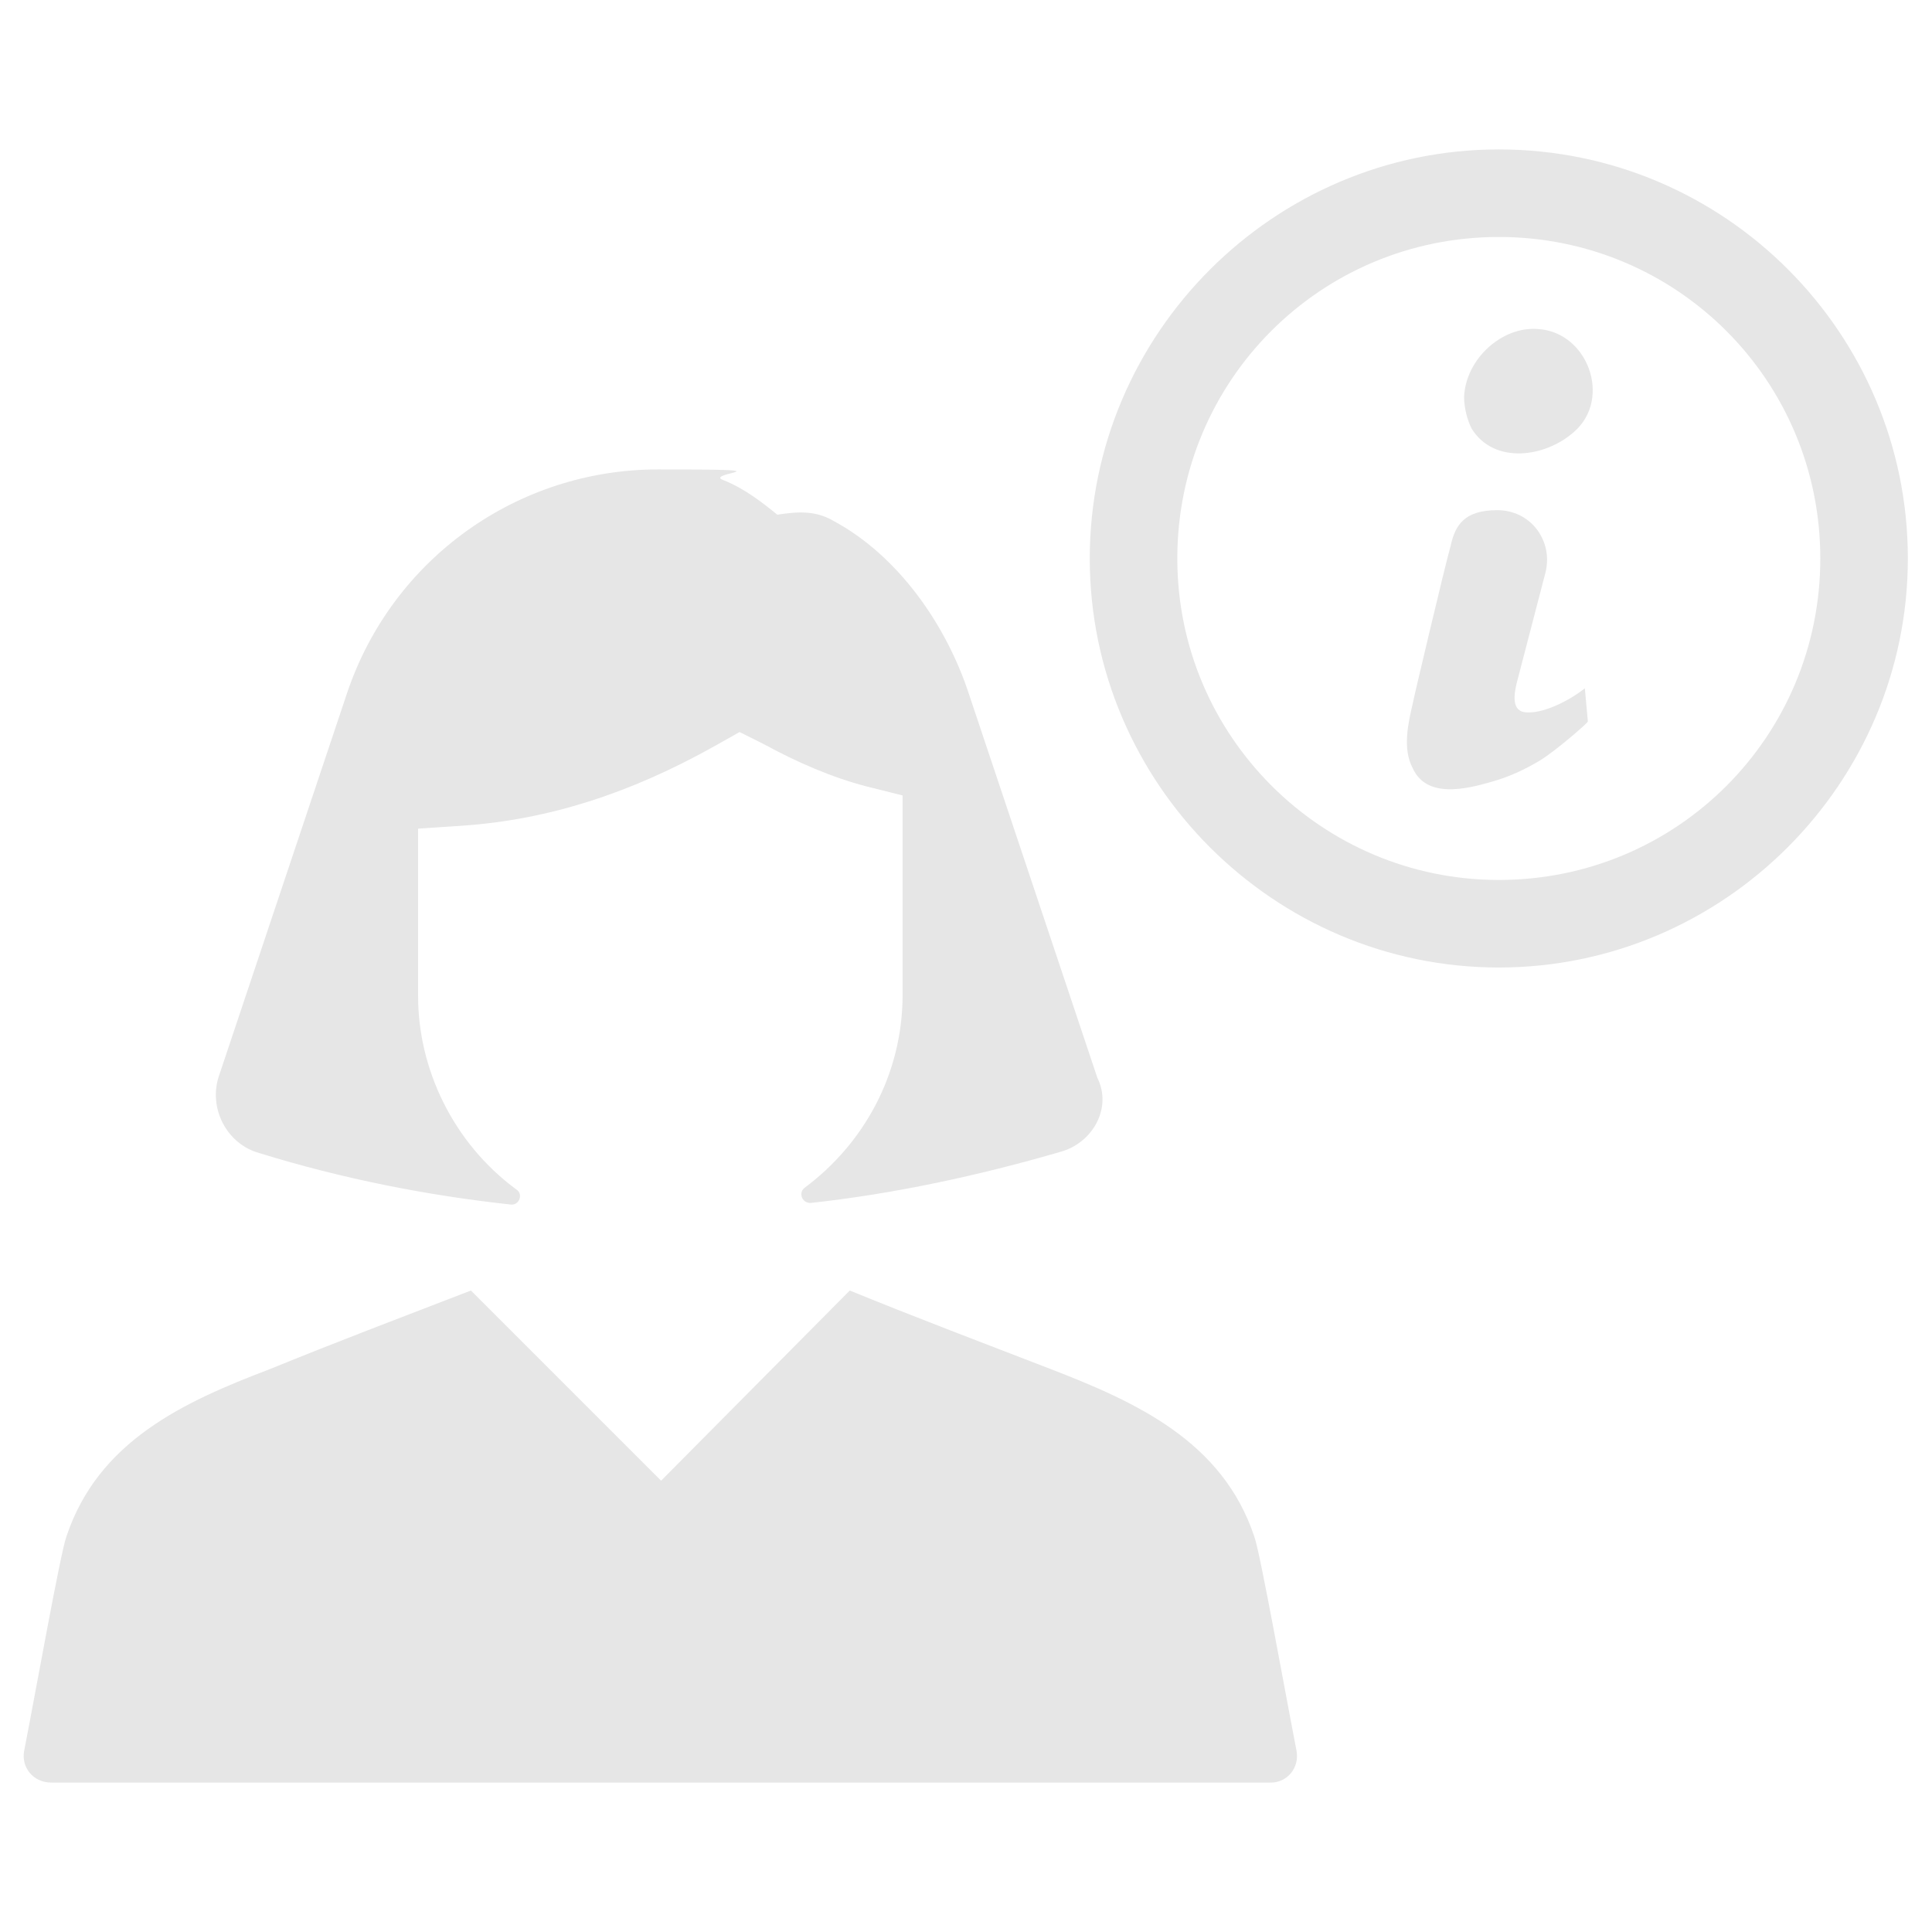
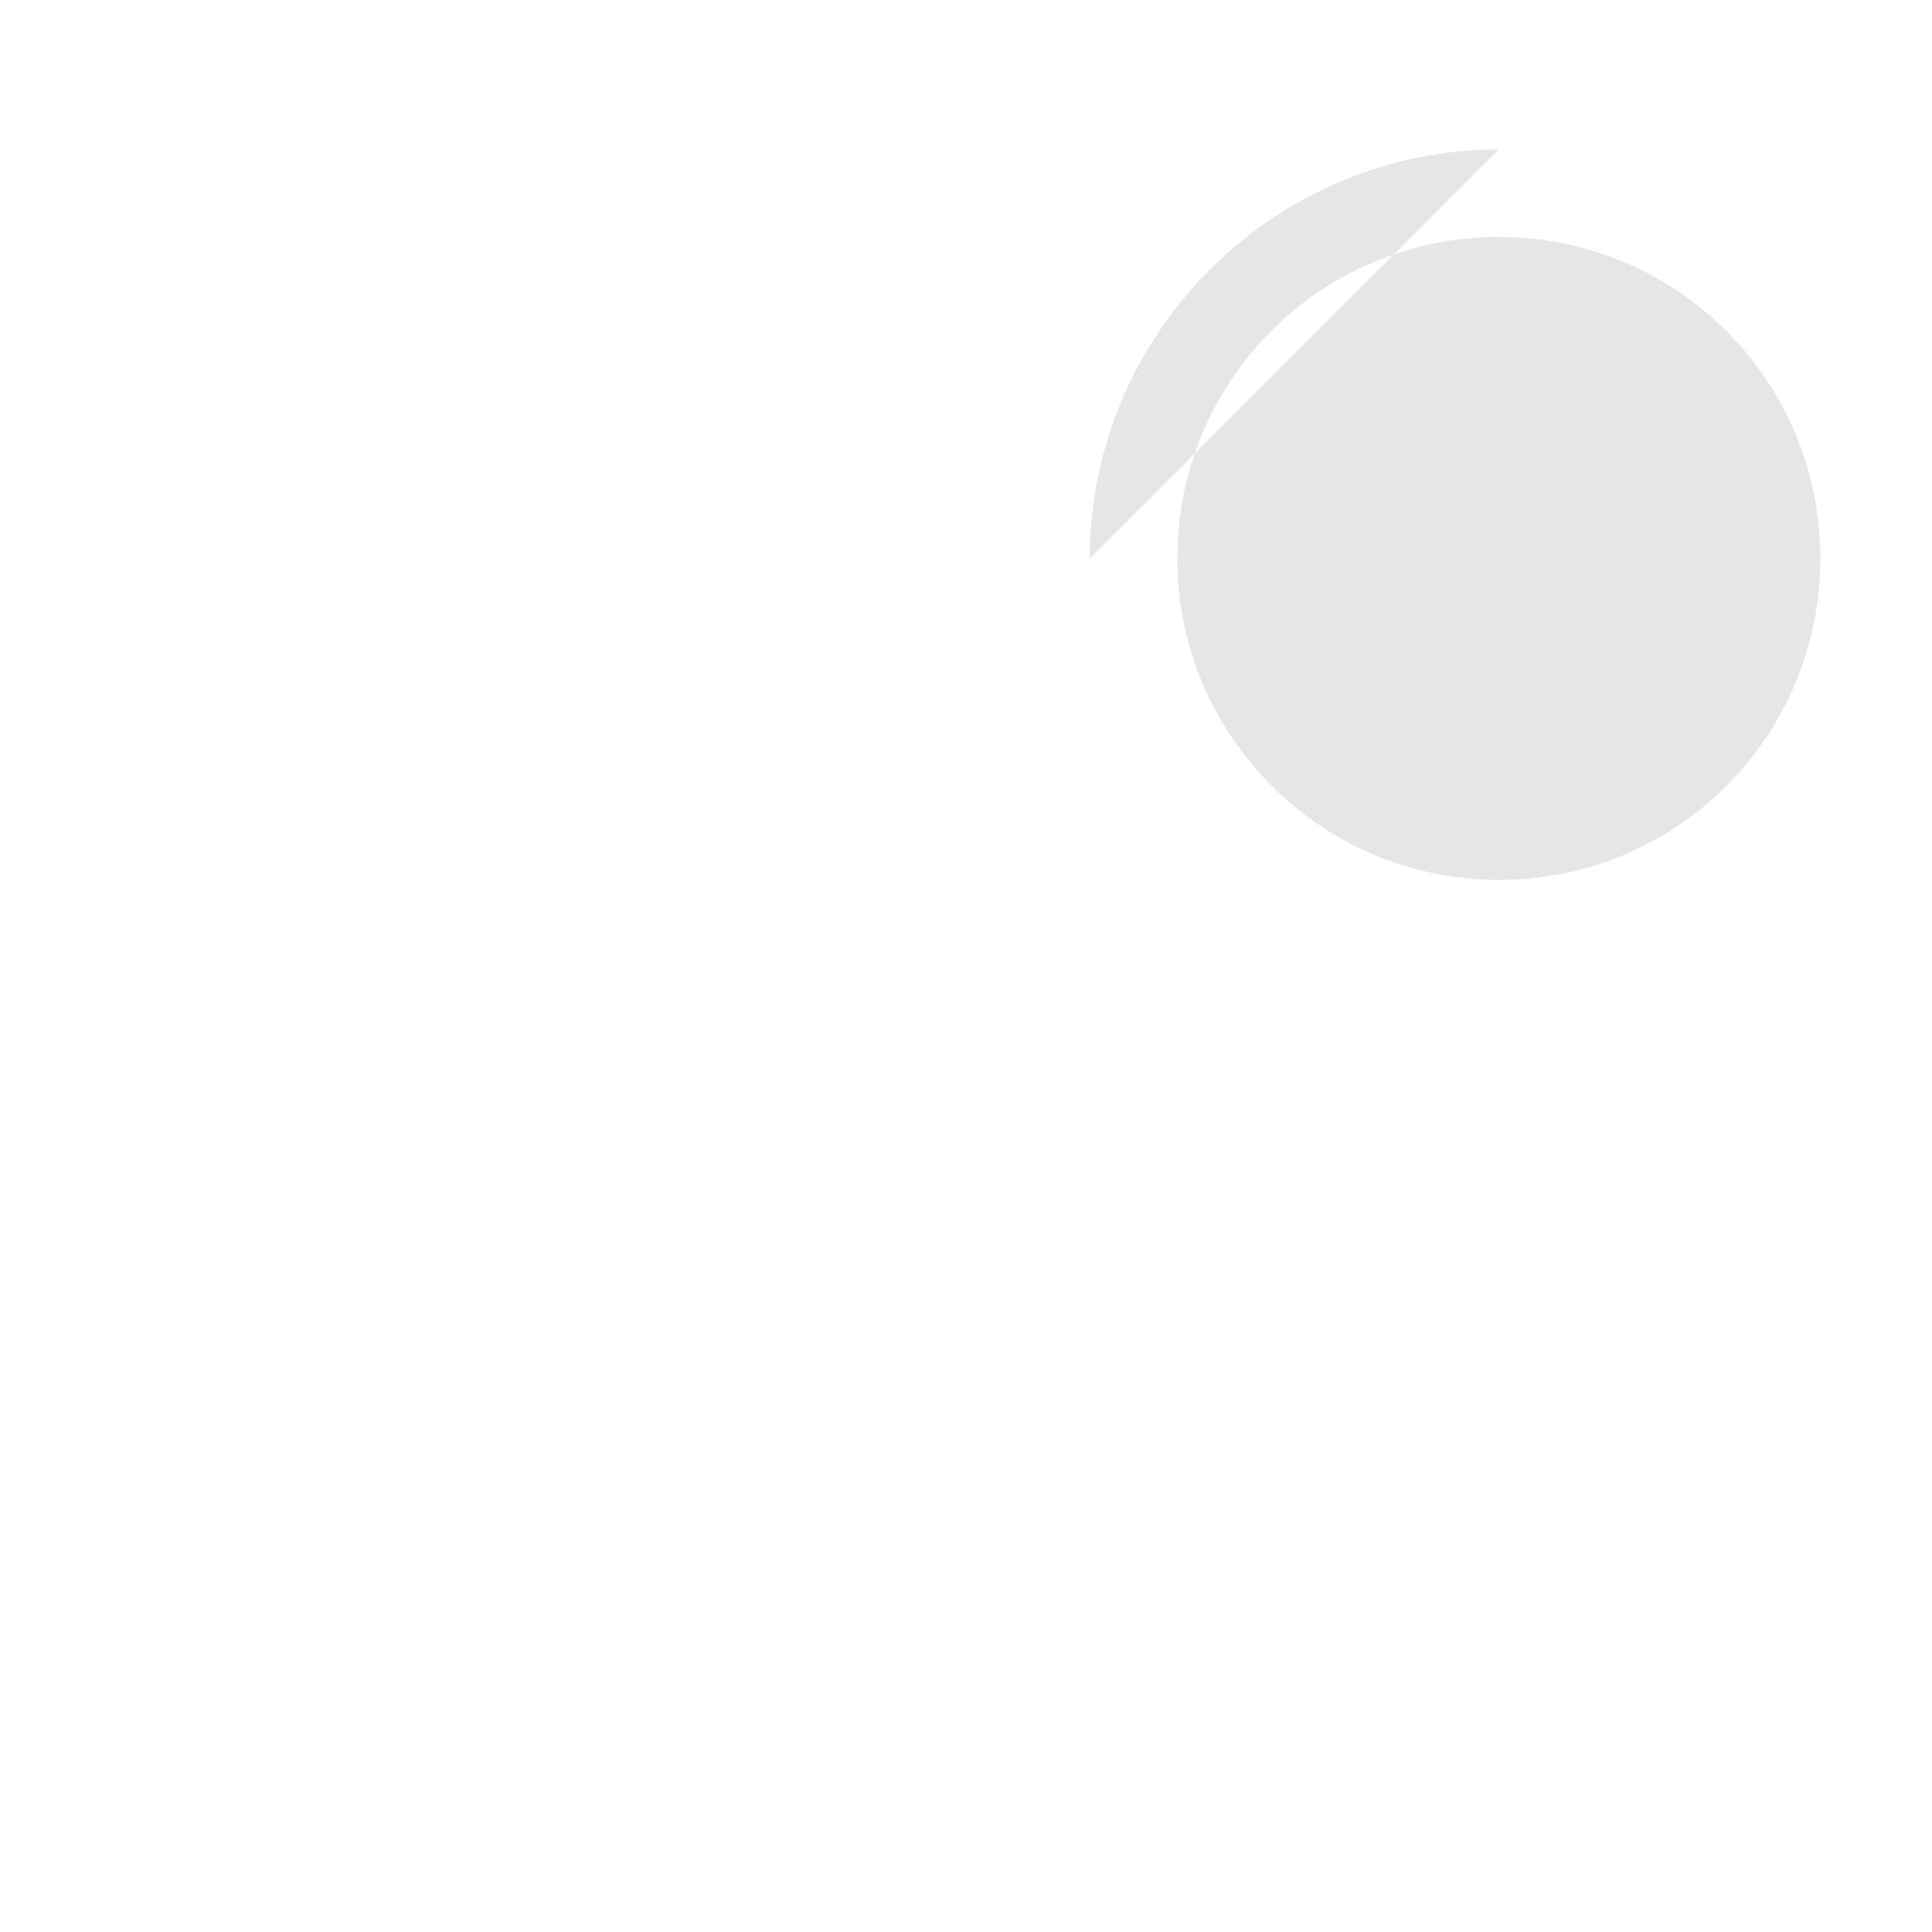
<svg xmlns="http://www.w3.org/2000/svg" id="support" viewBox="0 0 128 128">
  <defs>
    <style>      .st0 {        fill: #e6e6e6;      }    </style>
  </defs>
  <path class="st0" d="M101.2,47.2c-1.1,0-.9-1.2-.7-2l1.9-7.3c.5-2.1-1-4.1-3.2-4.1s-2.8,1-3.1,2.4c-.3,1-2.5,10.3-2.5,10.4-.3,1.3-.7,3,0,4.3.9,2,3.5,1.4,5.2.9,1.1-.3,2.2-.8,3.2-1.4,1-.6,3.2-2.5,3.2-2.6l-.2-2.2c-1,.8-2.6,1.6-3.7,1.6h-.1ZM101.9,21.8c-2.4-.2-4.8,2-4.9,4.5,0,.7.2,1.5.5,2.1,1.5,2.4,4.9,1.9,6.8.2,2.5-2.2.9-6.6-2.4-6.8Z" />
-   <path class="st0" d="M99.3,9.9c-14.9,0-27.1,12.2-27.1,27.1s12.2,27.1,27.1,27.1,27.1-12.2,27.1-27.1-12.1-27.1-27.1-27.1ZM99.3,58.3c-11.7,0-21.3-9.5-21.3-21.3s9.5-21.3,21.3-21.3,21.3,9.5,21.3,21.3-9.5,21.3-21.3,21.3Z" />
-   <path class="st0" d="M85.9,116c-.8-4.1-2.4-13.1-2.8-14.2-2.1-6.3-7.8-8.9-13.5-11.1-4.4-1.7-8.9-3.4-13.3-5.2l-12.5,12.6-12.6-12.6c-4.4,1.7-8.9,3.4-13.3,5.2-5.8,2.2-11.4,4.8-13.5,11.1-.4,1.1-2,10.1-2.8,14.2-.2,1.1.6,2.1,1.8,2.1h80.8c1.1,0,1.9-1,1.7-2.1ZM70.3,76.3c-5.5,1.6-11.1,2.8-16.6,3.4-.6,0-.8-.7-.4-1,3.9-2.9,6.5-7.5,6.5-12.8v-13.2l-2.4-.6c-2.3-.6-4.6-1.6-6.8-2.8l-1.6-.8-1.6.9c-5.7,3.2-11.1,4.9-16.7,5.3l-3,.2v11.1c0,4.8,2.3,9.7,6.5,12.8.5.3.2,1.1-.4,1-5.5-.6-11.1-1.7-16.6-3.4-2.2-.6-3.4-3-2.7-5.1l8.5-25.4c3-8.9,11.3-14.8,20.6-14.8s3,.2,4.3.7,2.5,1.4,3.6,2.3c1.3-.2,2.5-.3,3.7.4,4.3,2.3,7.5,6.9,9,11.5l8.5,25.4c1,2-.3,4.3-2.4,4.9Z" />
+   <path class="st0" d="M99.3,9.9c-14.9,0-27.1,12.2-27.1,27.1ZM99.3,58.3c-11.7,0-21.3-9.5-21.3-21.3s9.5-21.3,21.3-21.3,21.3,9.5,21.3,21.3-9.5,21.3-21.3,21.3Z" />
</svg>